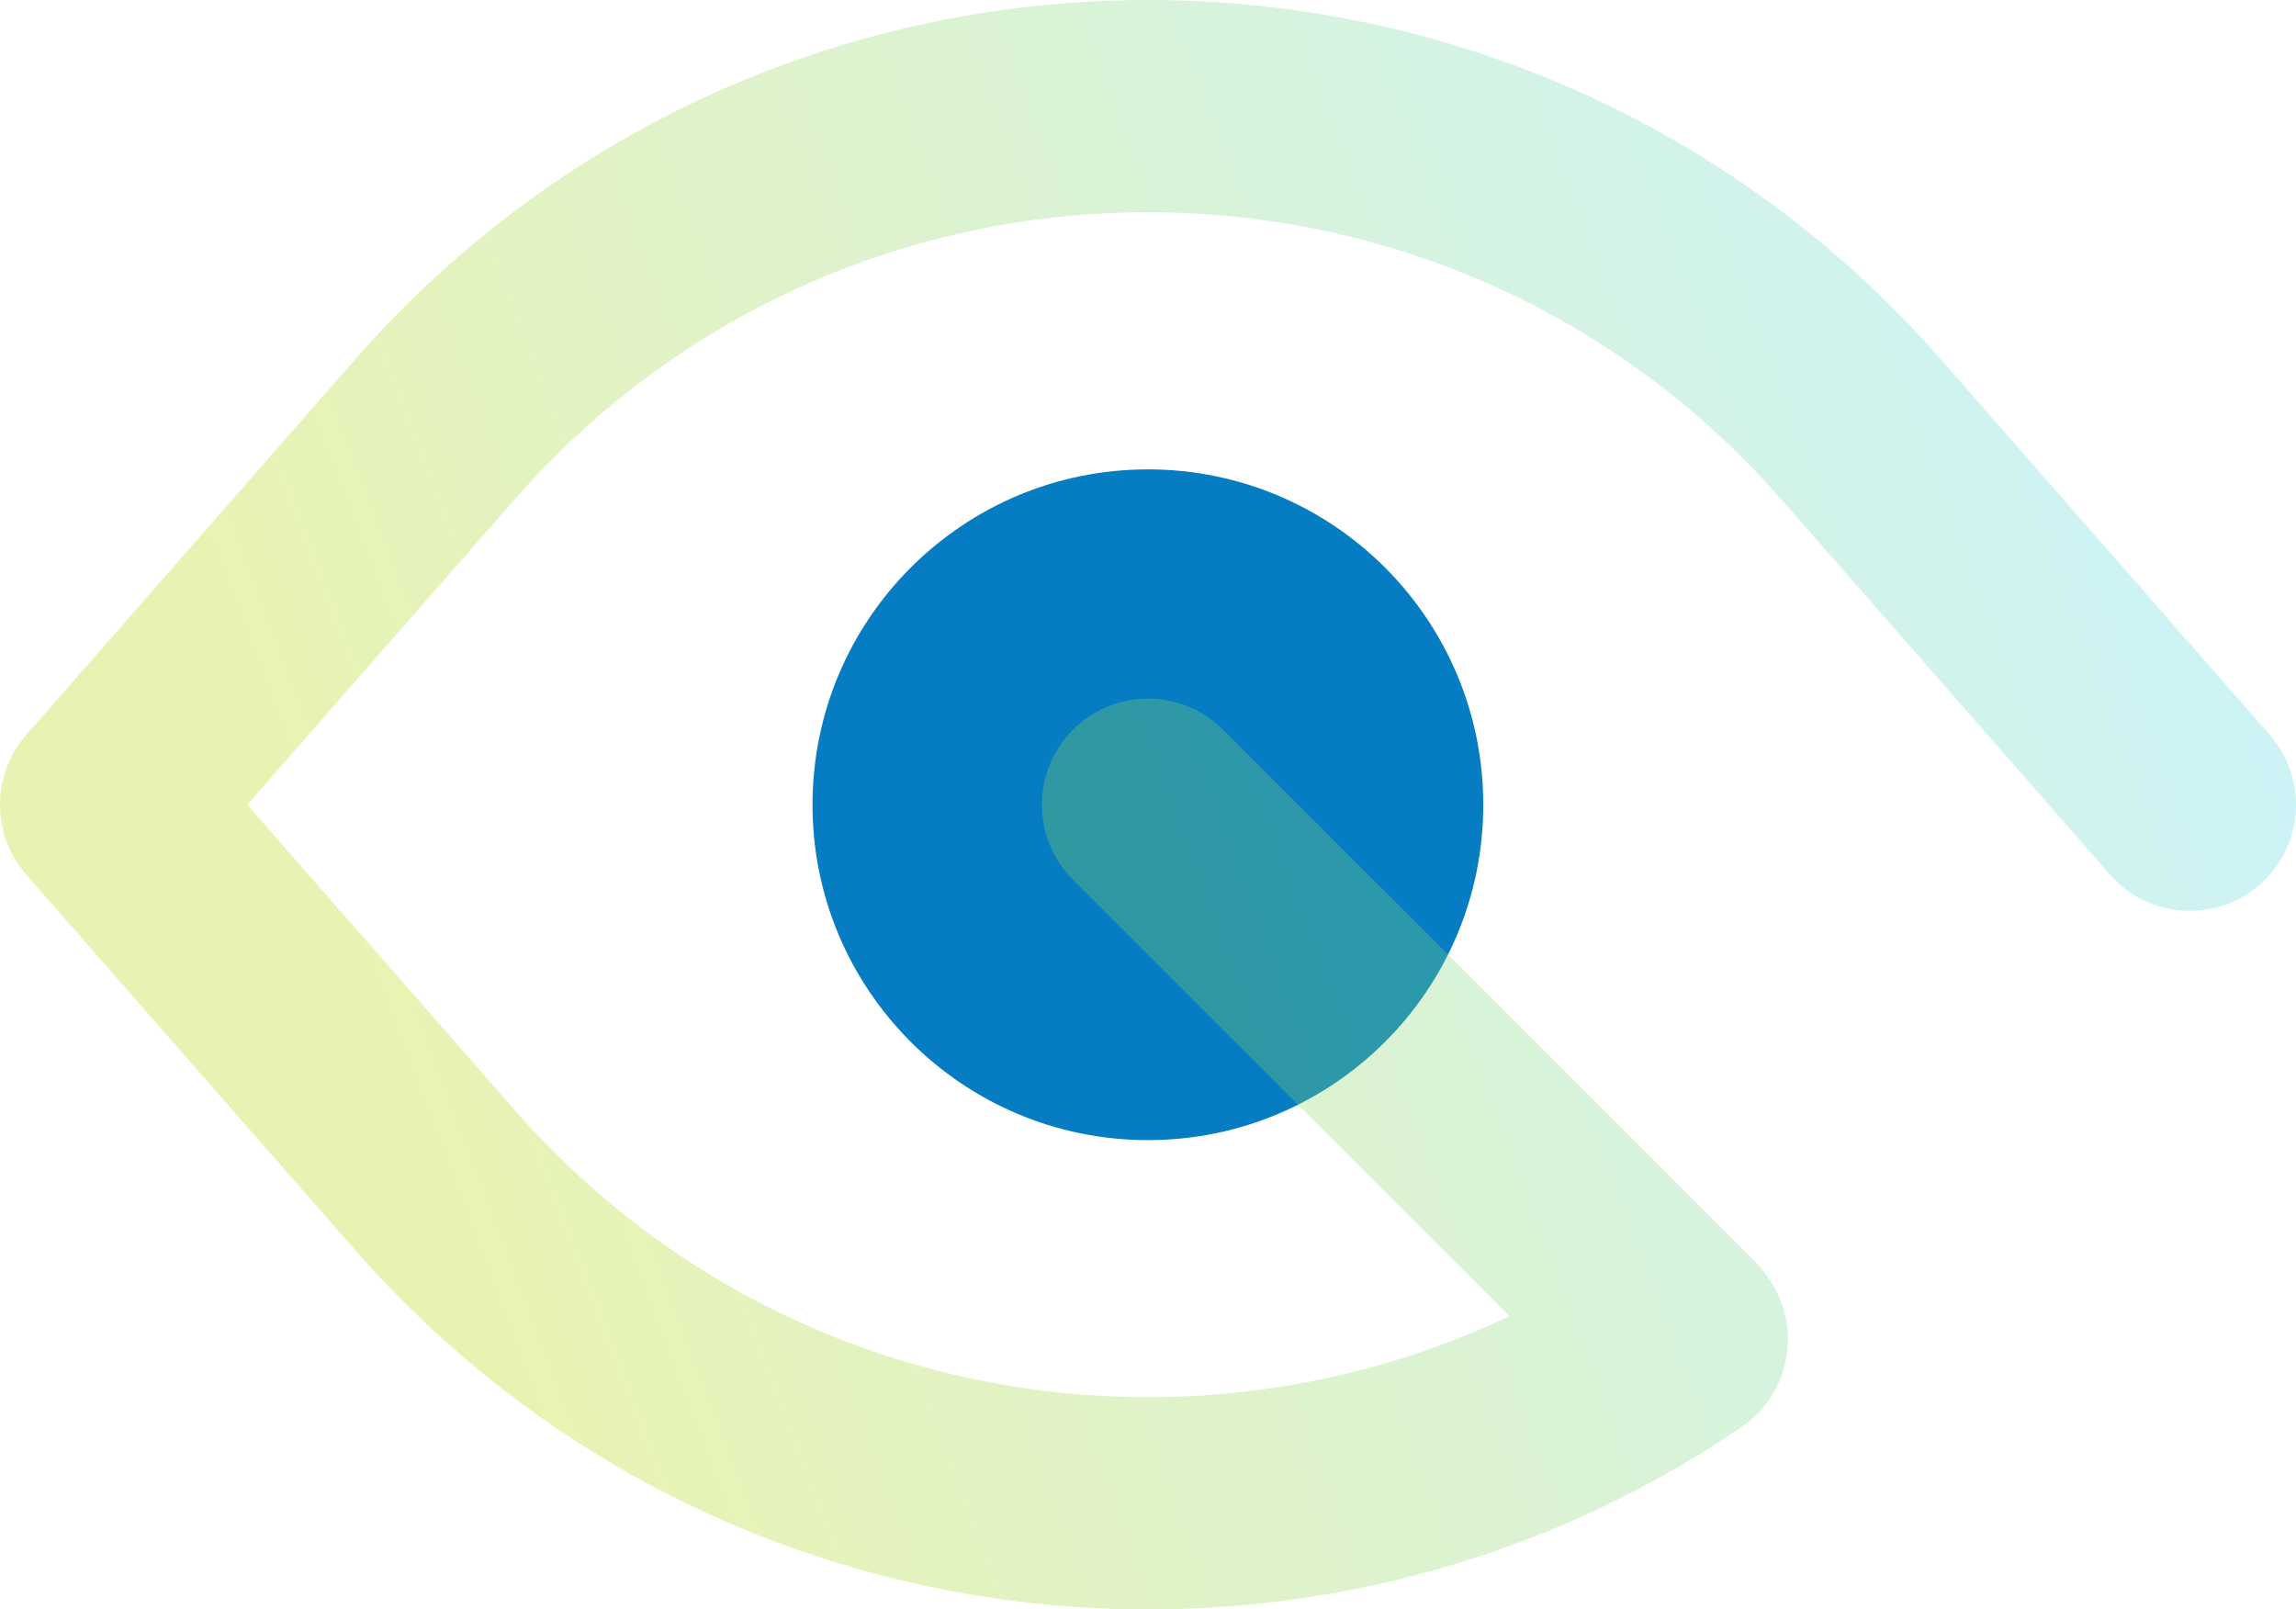
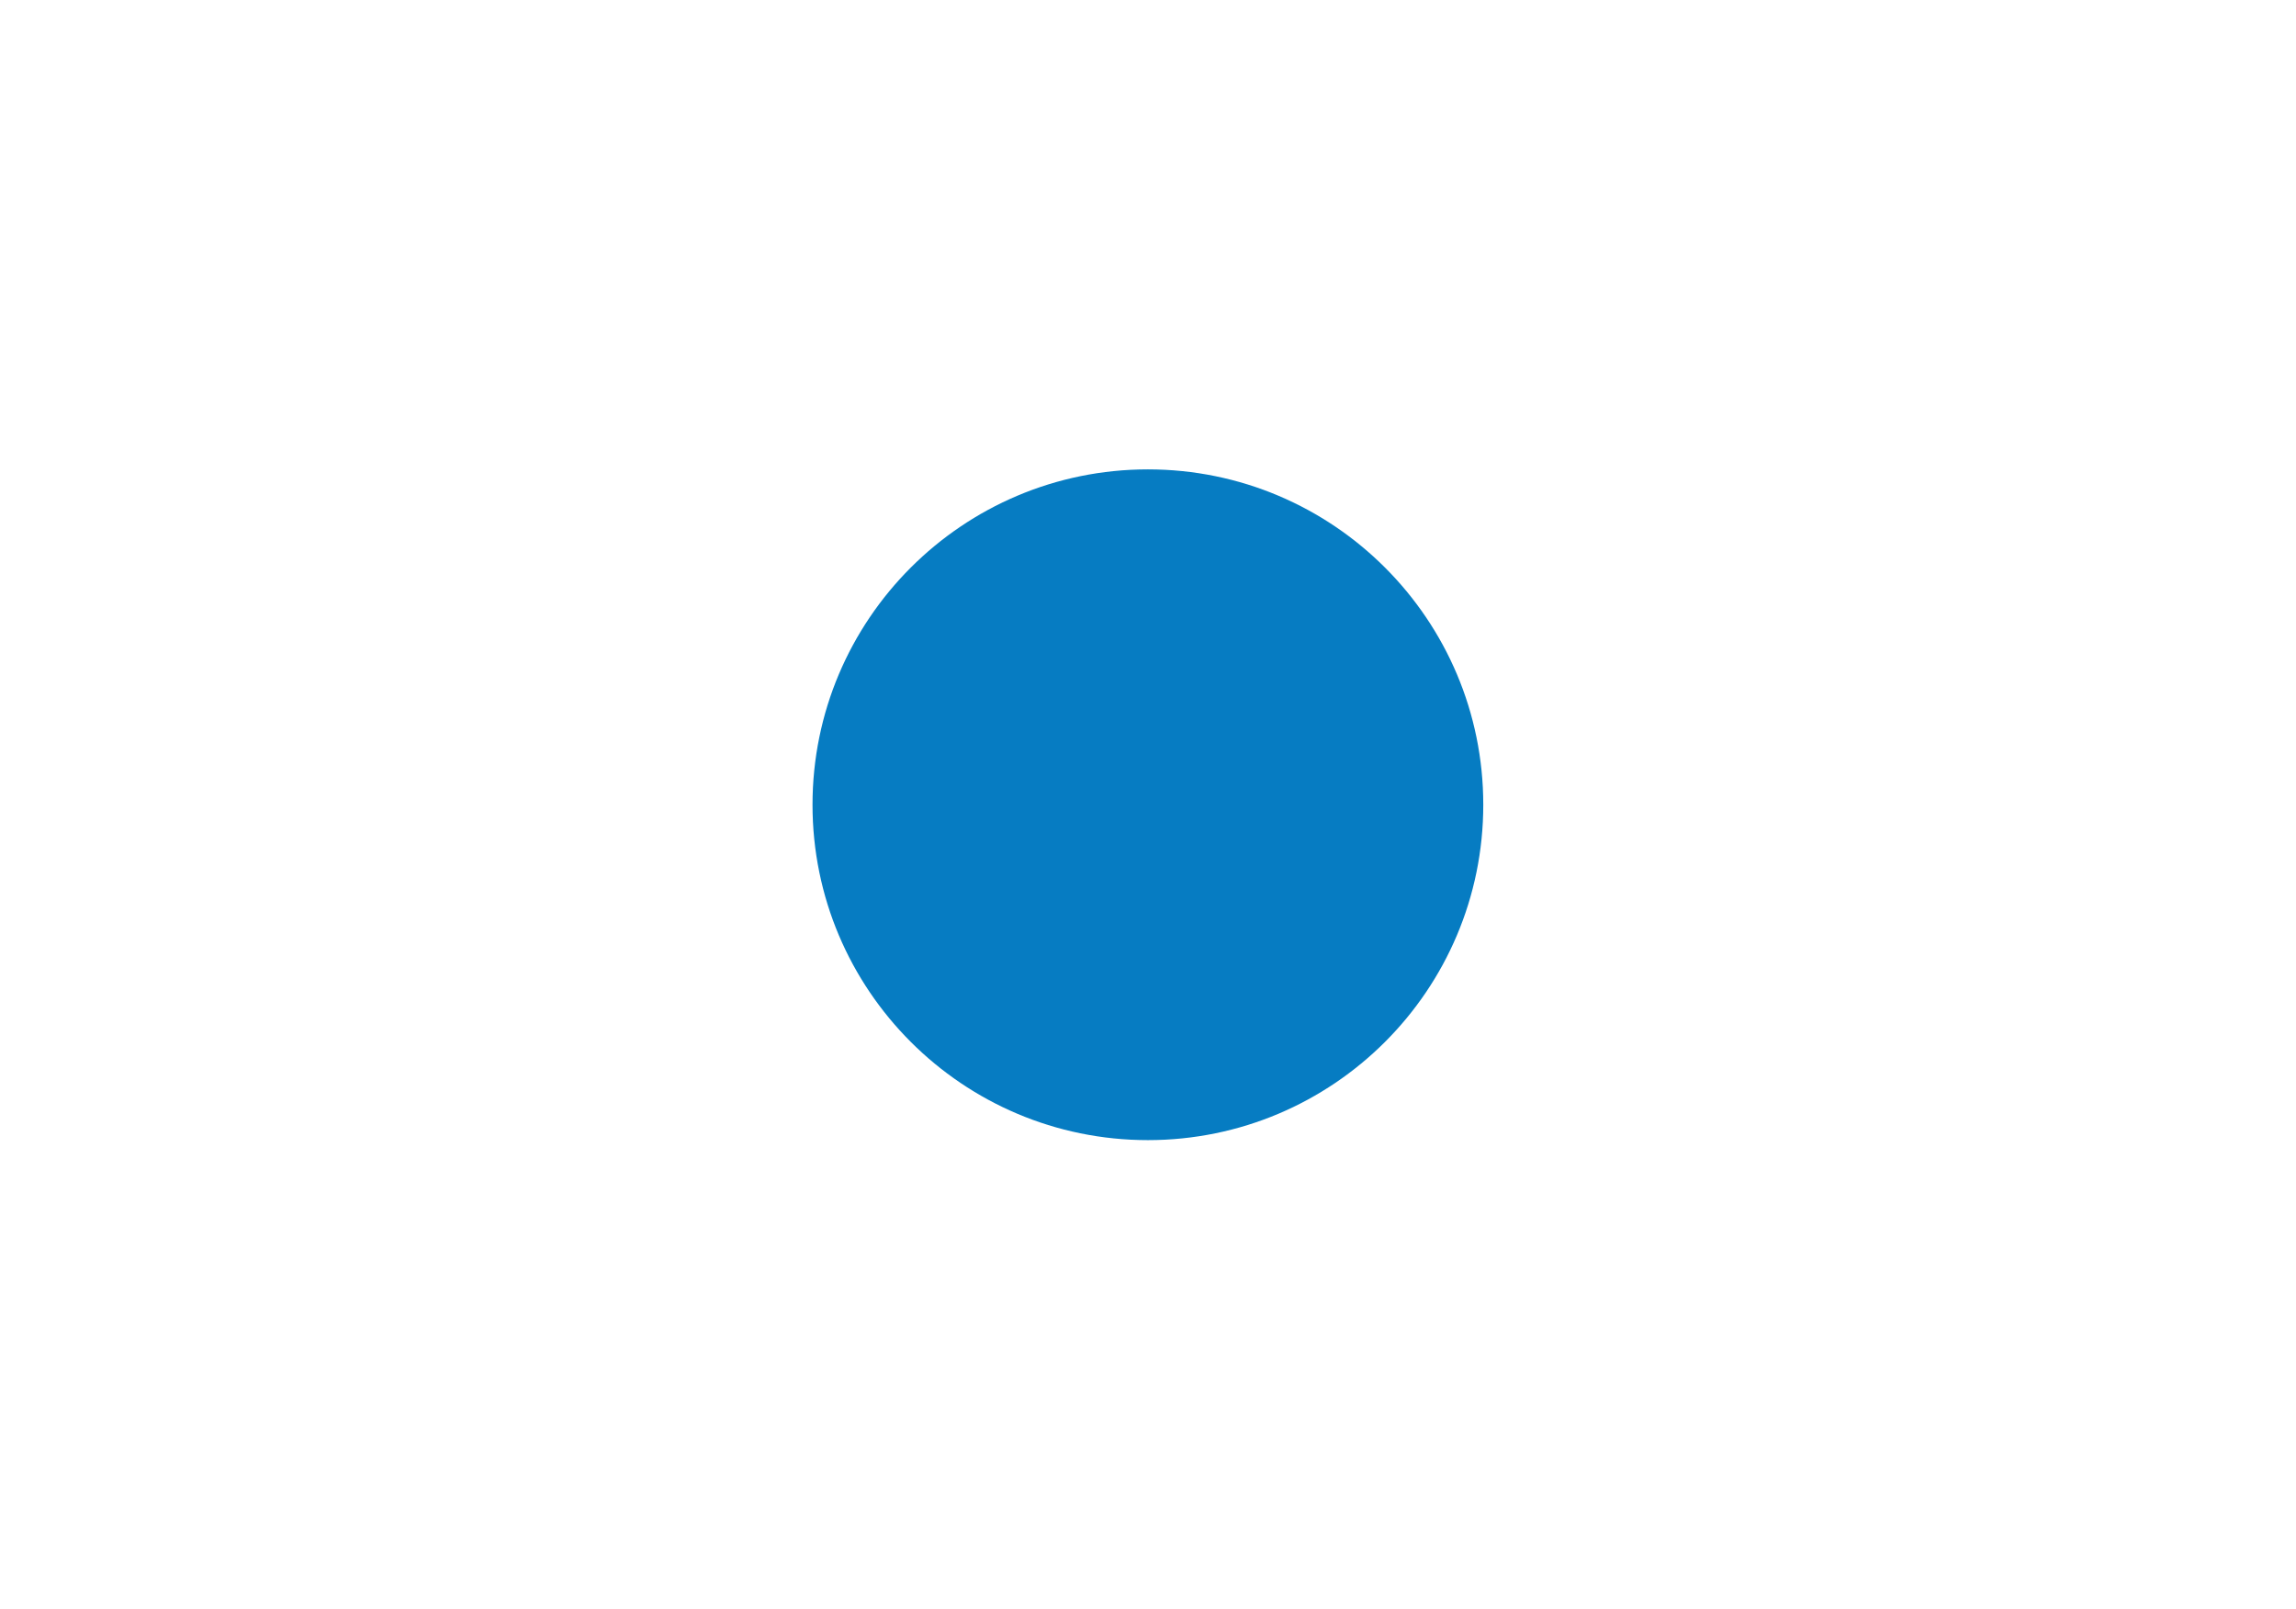
<svg xmlns="http://www.w3.org/2000/svg" preserveAspectRatio="none" width="100%" height="100%" overflow="visible" style="display: block;" viewBox="0 0 153.802 107.813" fill="none">
  <g id="Group">
    <path id="Vector" d="M76.894 76.375C89.302 76.375 99.36 66.316 99.36 53.909C99.36 41.502 89.302 31.443 76.894 31.443C64.487 31.443 54.428 41.502 54.428 53.909C54.428 66.316 64.487 76.375 76.894 76.375Z" fill="#067CC2" />
-     <path id="Vector_2" opacity="0.3" d="M112.656 89.717C86.855 107.327 50.794 103.772 29.126 79.042L7.109 53.908L29.126 28.774C54.425 -0.112 99.377 -0.112 124.676 28.774L146.693 53.908M76.901 53.908L112.513 89.509" stroke="url(#paint0_linear_208_702)" stroke-width="14.219" stroke-linecap="round" stroke-linejoin="round" />
  </g>
  <defs>
    <linearGradient id="paint0_linear_208_702" x1="31.695" y1="87.626" x2="164.06" y2="37.603" gradientUnits="userSpaceOnUse">
      <stop stop-color="#B5D902" />
      <stop offset="1" stop-color="#4ED9FF" />
    </linearGradient>
  </defs>
</svg>